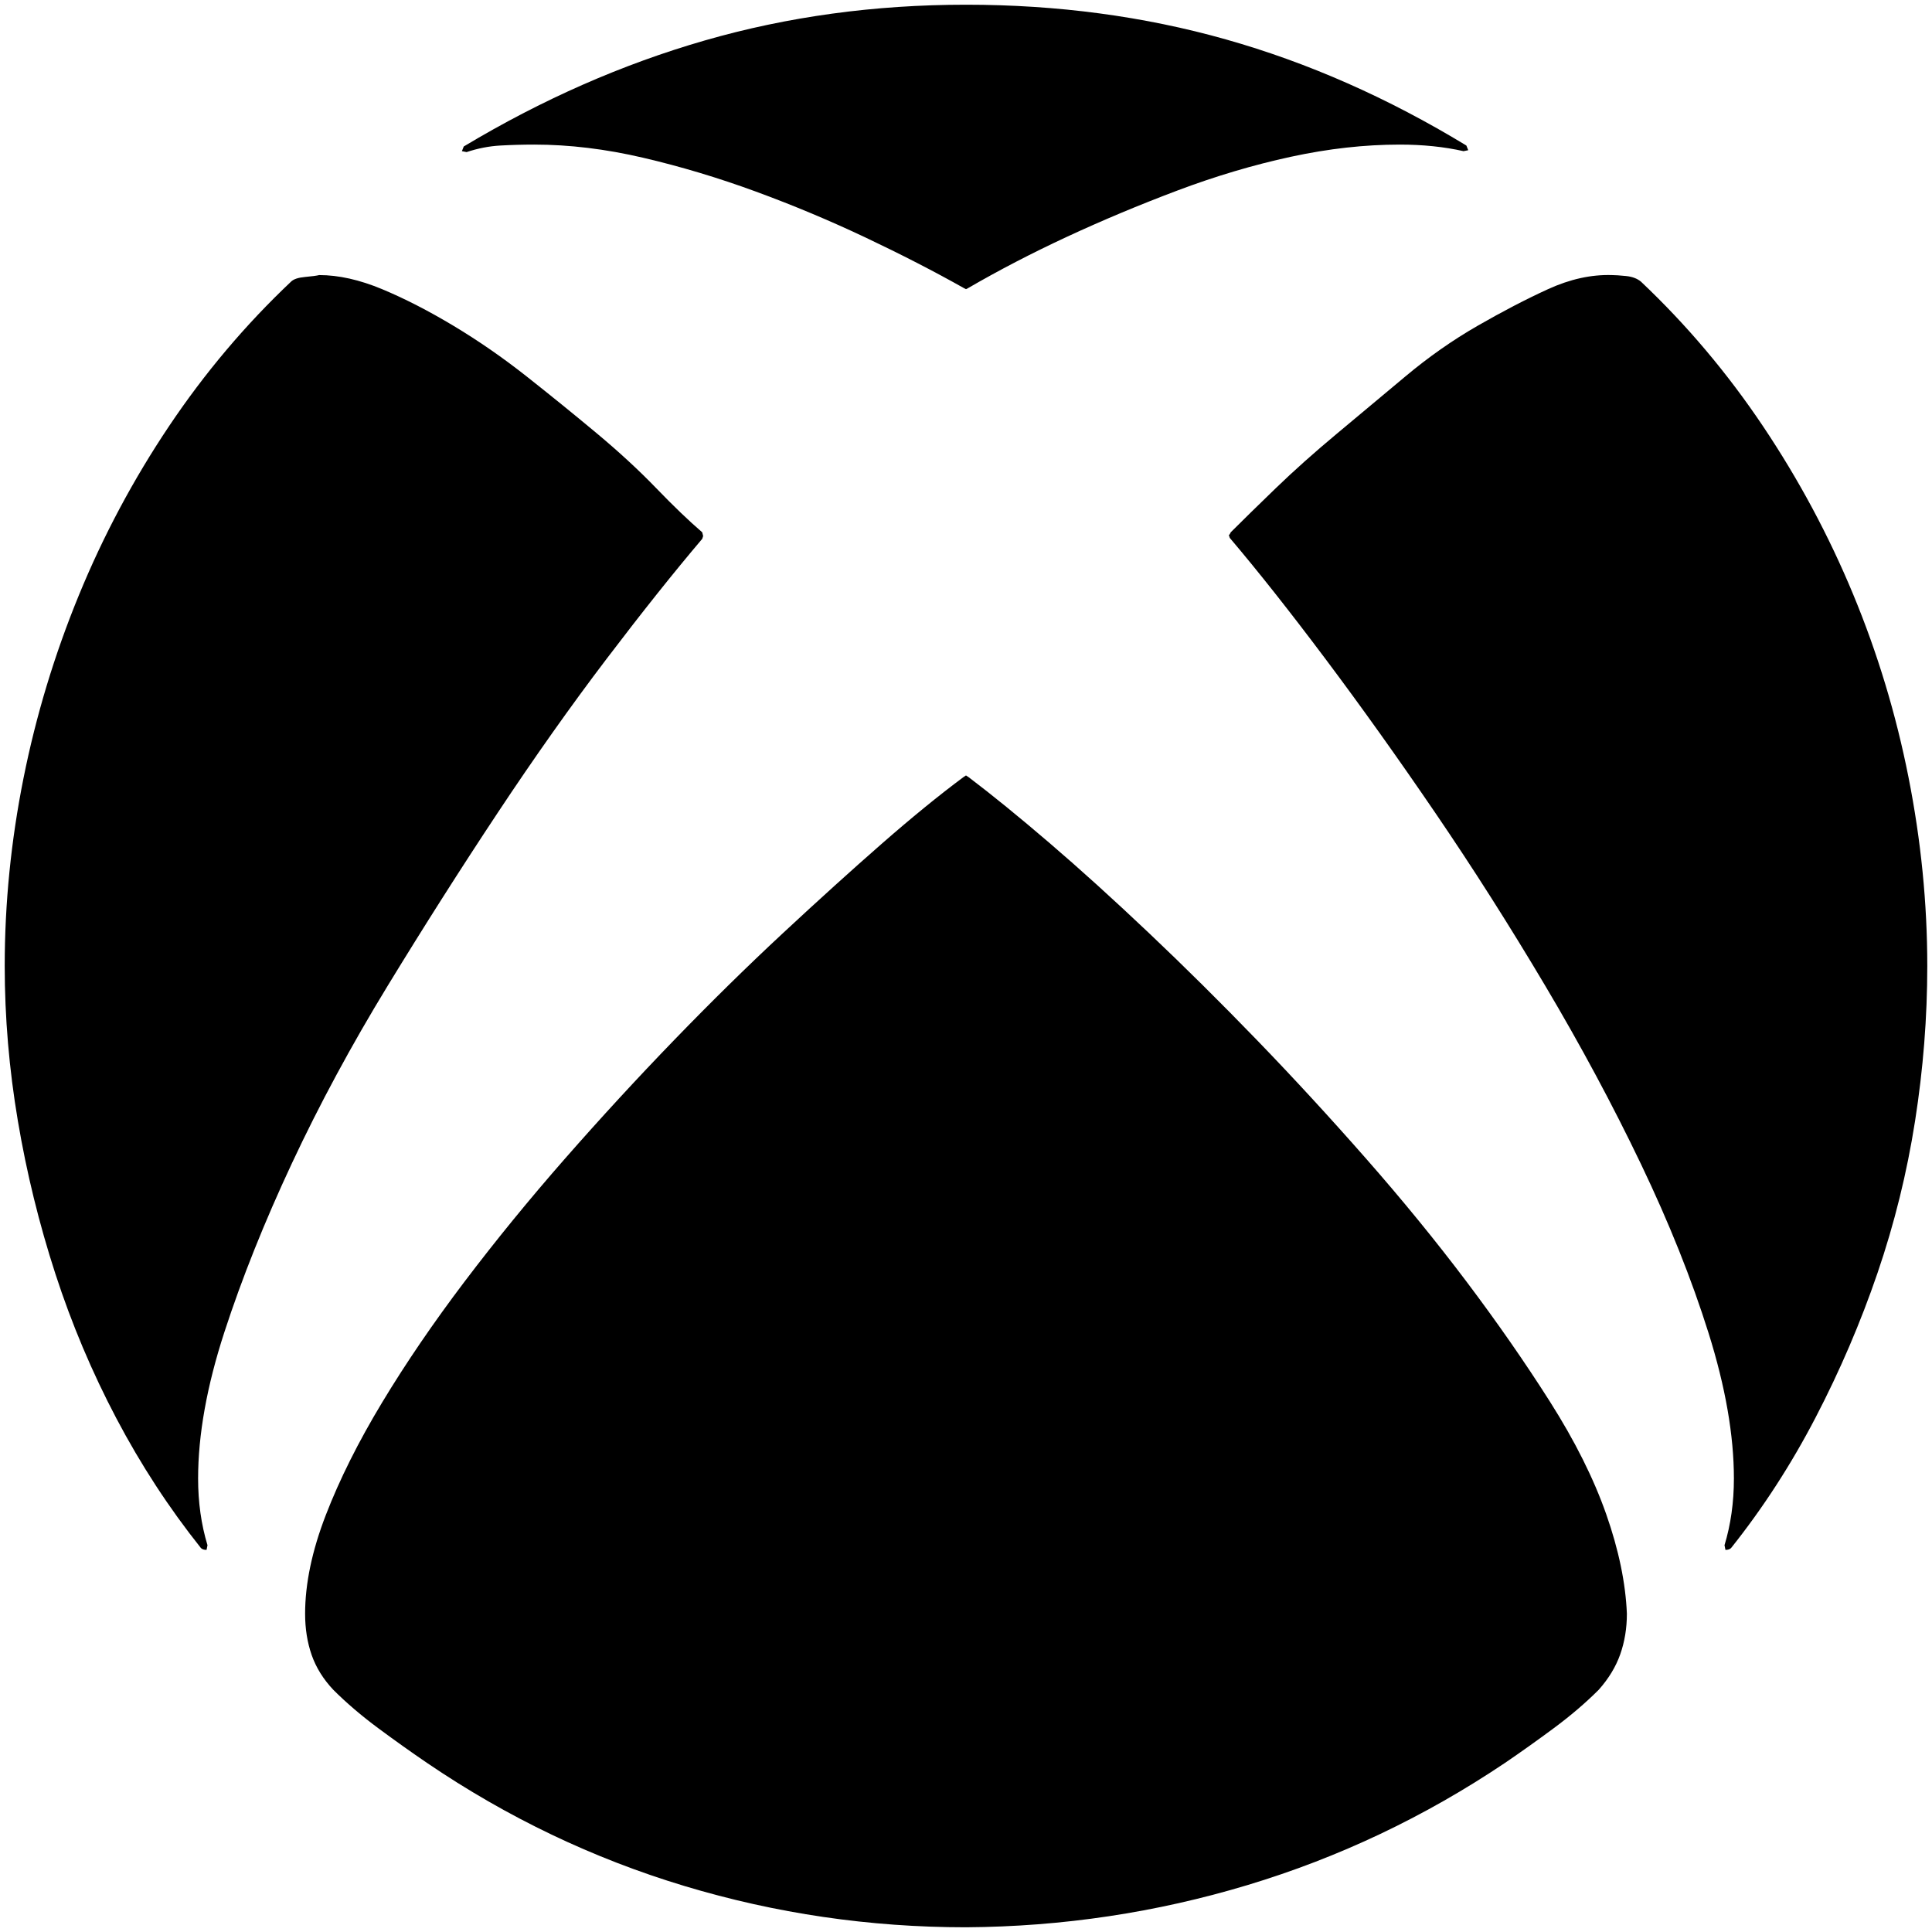
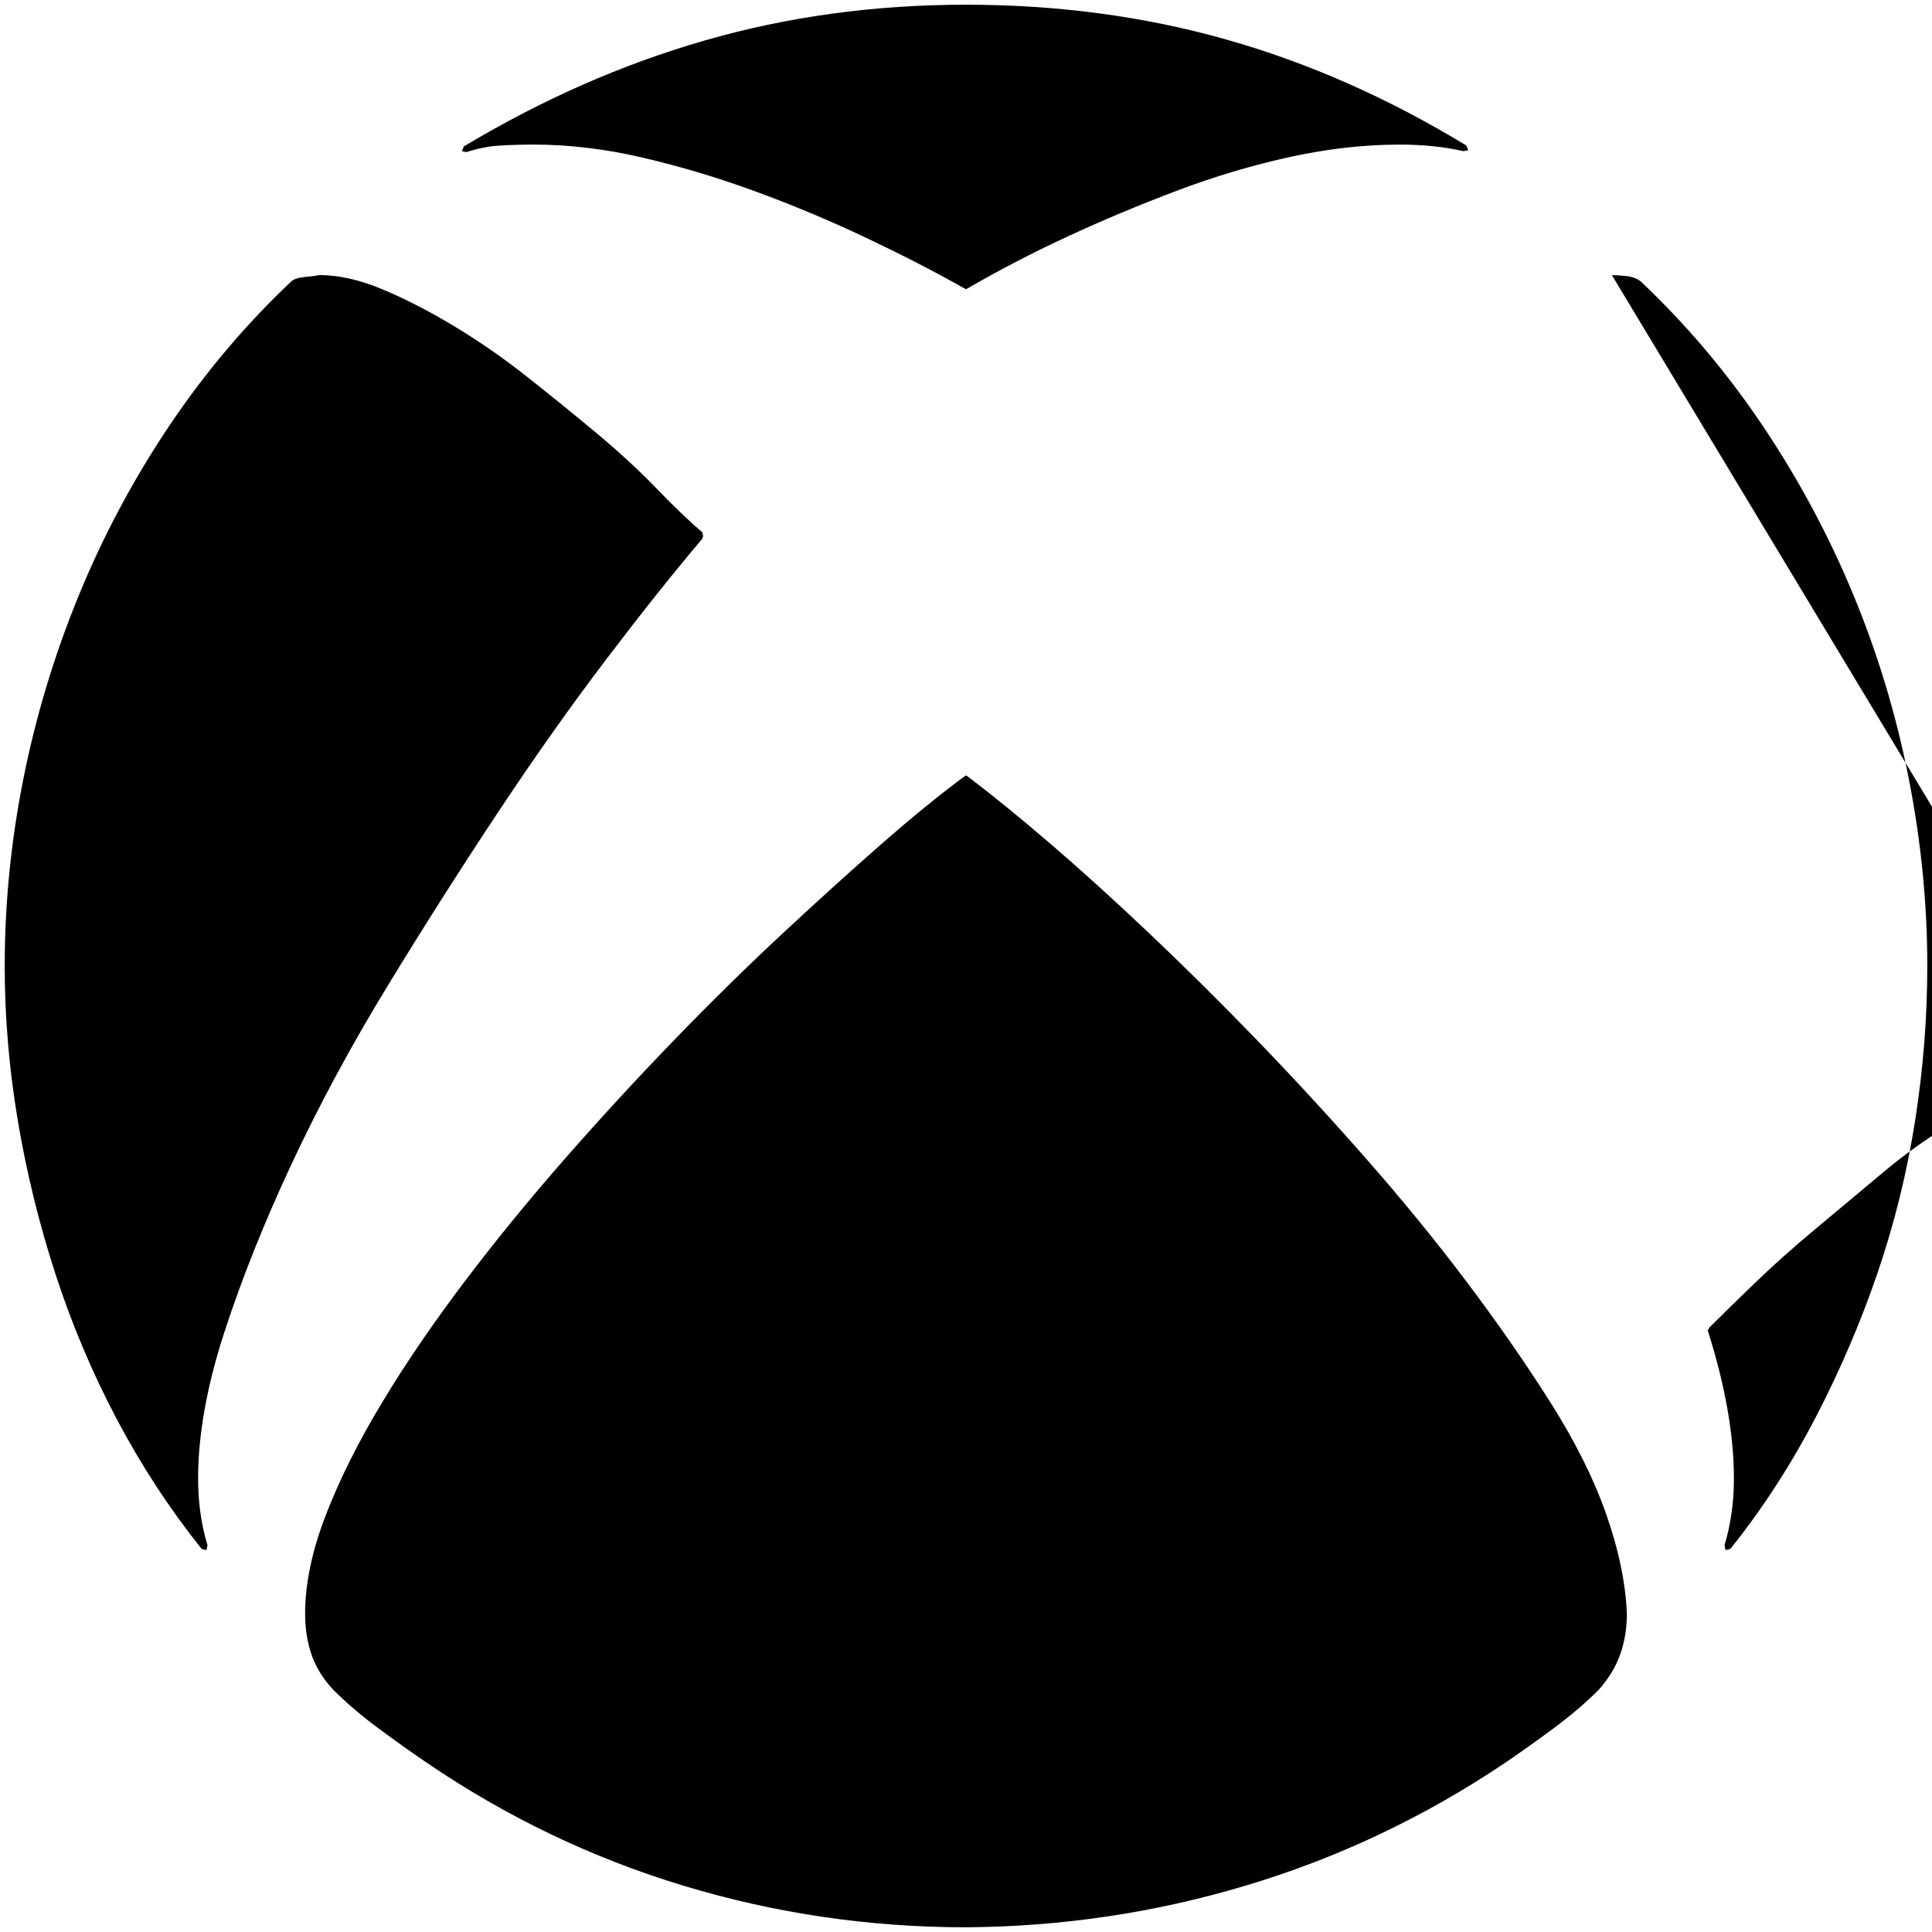
<svg xmlns="http://www.w3.org/2000/svg" id="Layer_1" version="1.1" viewBox="0 0 2048 2048">
-   <path d="M744.372,571.222c-29.854,35.161-63.688,77.619-101.502,127.375s-76.292,104.156-115.434,163.199c-39.141,59.044-77.951,120.078-116.429,183.102-38.478,63.024-72.312,125.716-101.502,188.077s-53.073,122.068-71.648,179.121-27.863,108.799-27.863,155.238c0,25.21,3.317,48.761,9.951,70.653l-.995,4.976c-2.654,0-4.644-.663-5.971-1.99-33.834-42.458-63.688-88.234-89.561-137.326s-47.434-100.175-64.683-153.248c-17.249-53.073-30.517-107.141-39.805-162.204-9.288-55.063-13.932-109.795-13.932-164.194,0-66.341,6.634-132.682,19.902-199.023,13.268-66.341,32.839-131.024,58.712-194.048s57.717-122.731,95.531-179.121,80.936-107.473,129.365-153.248c2.654-2.654,7.629-4.312,14.927-4.976s12.273-1.327,14.927-1.99c20.566,0,42.79,4.976,66.673,14.927s49.093,22.888,75.629,38.81,52.41,33.834,77.619,53.736,49.756,39.805,73.639,59.707,45.112,39.473,63.688,58.712c18.576,19.239,34.829,34.829,48.761,46.77l.995,3.981-.995,2.985ZM308.511,298.56h.995-.995ZM1738.494,298.56h.995-.995ZM1708.641,291.594c3.317,0,8.293.332,14.927.995s11.941,2.654,15.922,5.971c48.429,45.775,91.551,96.858,129.365,153.248s69.658,115.765,95.531,178.126,45.444,127.043,58.712,194.048,19.902,133.677,19.902,200.019c0,54.4-4.312,109.131-12.937,164.194s-21.893,108.799-39.805,161.209-39.805,103.492-65.678,153.248-55.727,95.863-89.561,138.321c-1.327,1.327-3.317,1.99-5.971,1.99l-.995-4.976c6.634-21.893,9.951-45.444,9.951-70.653,0-45.775-8.956-97.19-26.868-154.243s-41.795-116.76-71.648-179.121-63.688-125.385-101.502-189.072-76.624-124.721-116.429-183.102-78.614-112.78-116.429-163.199-71.648-93.209-101.502-128.37l-.995-2.985.995-.995.995-1.99c12.605-12.605,28.527-28.195,47.766-46.77,19.239-18.576,40.8-37.815,64.683-57.717s48.097-40.136,72.644-60.702,50.088-38.478,76.624-53.736,51.414-28.195,74.634-38.81,45.775-15.59,67.668-14.927ZM489.622,160.238l1.99-4.976c82.926-49.756,168.175-87.239,255.745-112.448,87.57-25.21,179.785-37.815,276.643-37.815s188.74,12.273,275.647,36.819c86.907,24.546,171.823,62.029,254.75,112.448l1.99,4.976-4.976.995c-20.566-4.644-43.122-6.966-67.668-6.966-37.151,0-75.629,4.312-115.434,12.937s-79.941,20.566-120.409,35.824-79.278,31.512-116.429,48.761c-37.151,17.249-72.312,35.492-105.482,54.731l-1.99.995-1.99-.995c-31.844-17.912-66.673-35.824-104.487-53.736s-76.624-34.166-116.429-48.761-79.609-26.537-119.414-35.824-78.283-13.932-115.434-13.932c-11.941,0-23.883.332-35.824.995s-23.883,2.985-35.824,6.966l-4.976-.995ZM353.291,1791.235v-.995.995ZM1026.985,823.981c24.546,18.576,53.073,41.795,85.58,69.658s67.668,59.707,105.482,95.531,75.961,73.639,114.439,113.443,76.956,81.6,115.434,125.385,73.97,87.239,106.478,130.36,62.029,85.58,88.565,127.375,46.439,81.6,59.707,119.414,20.566,72.975,21.893,105.482c0,15.258-2.322,29.522-6.966,42.79s-12.273,25.873-22.888,37.815c-13.932,13.932-29.854,27.532-47.766,40.8s-35.161,25.541-51.746,36.819c-84.917,57.053-175.804,100.175-272.662,129.365s-196.37,44.117-298.535,44.78c-102.165,0-201.677-14.595-298.535-43.785s-187.745-72.644-272.662-130.36c-16.585-11.278-33.834-23.551-51.746-36.819s-33.834-26.868-47.766-40.8c-10.615-11.278-18.244-23.551-22.888-36.819s-6.966-27.863-6.966-43.785c0-31.844,7.298-66.673,21.893-104.487s34.497-77.619,59.707-119.414,54.4-84.585,87.57-128.37c33.171-43.785,68.663-87.239,106.478-130.36s76.292-84.917,115.434-125.385,77.619-78.282,115.434-113.443c37.815-35.161,72.644-66.673,104.487-94.536s60.702-51.414,86.575-70.653l2.985-1.99,2.985,1.99Z" />
+   <path d="M744.372,571.222c-29.854,35.161-63.688,77.619-101.502,127.375s-76.292,104.156-115.434,163.199c-39.141,59.044-77.951,120.078-116.429,183.102-38.478,63.024-72.312,125.716-101.502,188.077s-53.073,122.068-71.648,179.121-27.863,108.799-27.863,155.238c0,25.21,3.317,48.761,9.951,70.653l-.995,4.976c-2.654,0-4.644-.663-5.971-1.99-33.834-42.458-63.688-88.234-89.561-137.326s-47.434-100.175-64.683-153.248c-17.249-53.073-30.517-107.141-39.805-162.204-9.288-55.063-13.932-109.795-13.932-164.194,0-66.341,6.634-132.682,19.902-199.023,13.268-66.341,32.839-131.024,58.712-194.048s57.717-122.731,95.531-179.121,80.936-107.473,129.365-153.248c2.654-2.654,7.629-4.312,14.927-4.976s12.273-1.327,14.927-1.99c20.566,0,42.79,4.976,66.673,14.927s49.093,22.888,75.629,38.81,52.41,33.834,77.619,53.736,49.756,39.805,73.639,59.707,45.112,39.473,63.688,58.712c18.576,19.239,34.829,34.829,48.761,46.77l.995,3.981-.995,2.985ZM308.511,298.56h.995-.995ZM1738.494,298.56h.995-.995ZM1708.641,291.594c3.317,0,8.293.332,14.927.995s11.941,2.654,15.922,5.971c48.429,45.775,91.551,96.858,129.365,153.248s69.658,115.765,95.531,178.126,45.444,127.043,58.712,194.048,19.902,133.677,19.902,200.019c0,54.4-4.312,109.131-12.937,164.194s-21.893,108.799-39.805,161.209-39.805,103.492-65.678,153.248-55.727,95.863-89.561,138.321c-1.327,1.327-3.317,1.99-5.971,1.99l-.995-4.976c6.634-21.893,9.951-45.444,9.951-70.653,0-45.775-8.956-97.19-26.868-154.243l-.995-2.985.995-.995.995-1.99c12.605-12.605,28.527-28.195,47.766-46.77,19.239-18.576,40.8-37.815,64.683-57.717s48.097-40.136,72.644-60.702,50.088-38.478,76.624-53.736,51.414-28.195,74.634-38.81,45.775-15.59,67.668-14.927ZM489.622,160.238l1.99-4.976c82.926-49.756,168.175-87.239,255.745-112.448,87.57-25.21,179.785-37.815,276.643-37.815s188.74,12.273,275.647,36.819c86.907,24.546,171.823,62.029,254.75,112.448l1.99,4.976-4.976.995c-20.566-4.644-43.122-6.966-67.668-6.966-37.151,0-75.629,4.312-115.434,12.937s-79.941,20.566-120.409,35.824-79.278,31.512-116.429,48.761c-37.151,17.249-72.312,35.492-105.482,54.731l-1.99.995-1.99-.995c-31.844-17.912-66.673-35.824-104.487-53.736s-76.624-34.166-116.429-48.761-79.609-26.537-119.414-35.824-78.283-13.932-115.434-13.932c-11.941,0-23.883.332-35.824.995s-23.883,2.985-35.824,6.966l-4.976-.995ZM353.291,1791.235v-.995.995ZM1026.985,823.981c24.546,18.576,53.073,41.795,85.58,69.658s67.668,59.707,105.482,95.531,75.961,73.639,114.439,113.443,76.956,81.6,115.434,125.385,73.97,87.239,106.478,130.36,62.029,85.58,88.565,127.375,46.439,81.6,59.707,119.414,20.566,72.975,21.893,105.482c0,15.258-2.322,29.522-6.966,42.79s-12.273,25.873-22.888,37.815c-13.932,13.932-29.854,27.532-47.766,40.8s-35.161,25.541-51.746,36.819c-84.917,57.053-175.804,100.175-272.662,129.365s-196.37,44.117-298.535,44.78c-102.165,0-201.677-14.595-298.535-43.785s-187.745-72.644-272.662-130.36c-16.585-11.278-33.834-23.551-51.746-36.819s-33.834-26.868-47.766-40.8c-10.615-11.278-18.244-23.551-22.888-36.819s-6.966-27.863-6.966-43.785c0-31.844,7.298-66.673,21.893-104.487s34.497-77.619,59.707-119.414,54.4-84.585,87.57-128.37c33.171-43.785,68.663-87.239,106.478-130.36s76.292-84.917,115.434-125.385,77.619-78.282,115.434-113.443c37.815-35.161,72.644-66.673,104.487-94.536s60.702-51.414,86.575-70.653l2.985-1.99,2.985,1.99Z" />
</svg>